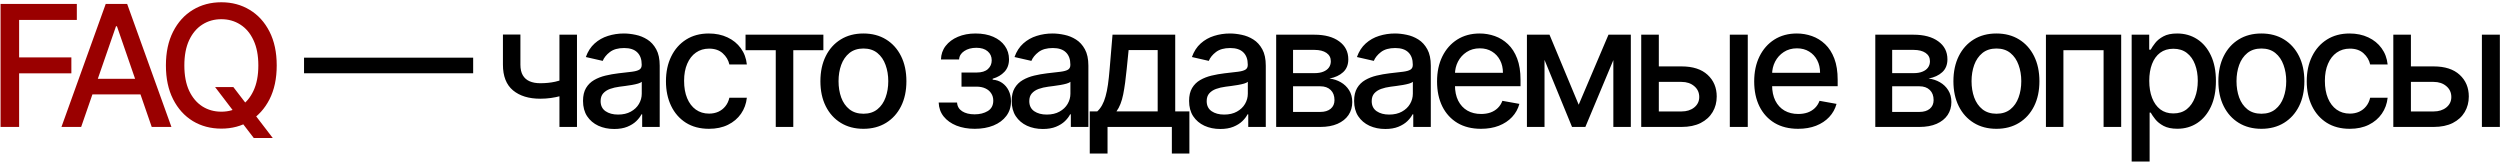
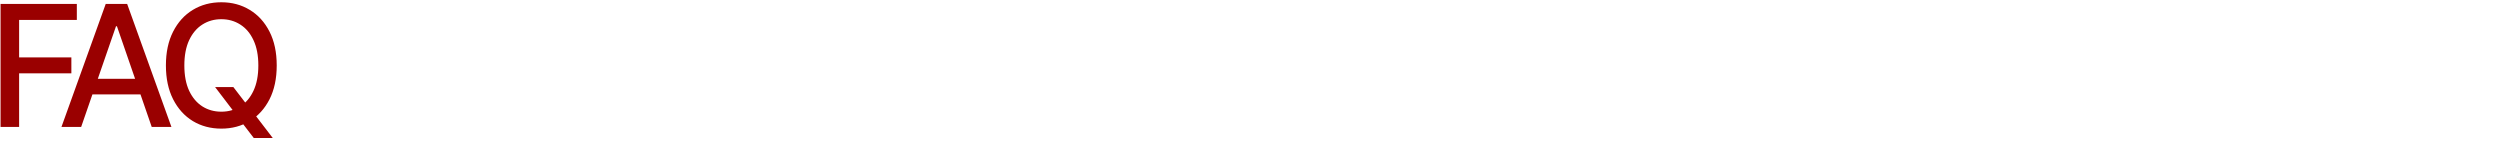
<svg xmlns="http://www.w3.org/2000/svg" width="965" height="63" viewBox="0 0 965 63" fill="none">
  <path d="M0.216 49V1.523H29.657V7.689H7.379V22.155H27.548V28.298H7.379V49H0.216ZM31.326 49H23.722L40.807 1.523H49.084L66.169 49H58.565L45.143 10.146H44.772L31.326 49ZM32.601 30.408H57.267V36.435H32.601V30.408ZM83.028 33.607H90.075L95.036 40.075L97.377 42.949L105.283 53.266H97.957L92.671 46.38L90.863 43.877L83.028 33.607ZM106.813 25.261C106.813 30.331 105.885 34.689 104.031 38.336C102.176 41.968 99.634 44.765 96.404 46.728C93.189 48.675 89.534 49.649 85.439 49.649C81.328 49.649 77.657 48.675 74.427 46.728C71.212 44.765 68.678 41.96 66.823 38.313C64.969 34.666 64.041 30.315 64.041 25.261C64.041 20.192 64.969 15.842 66.823 12.21C68.678 8.562 71.212 5.765 74.427 3.818C77.657 1.855 81.328 0.874 85.439 0.874C89.534 0.874 93.189 1.855 96.404 3.818C99.634 5.765 102.176 8.562 104.031 12.21C105.885 15.842 106.813 20.192 106.813 25.261ZM99.719 25.261C99.719 21.398 99.093 18.144 97.841 15.502C96.605 12.843 94.905 10.834 92.741 9.474C90.593 8.099 88.159 7.411 85.439 7.411C82.703 7.411 80.261 8.099 78.113 9.474C75.965 10.834 74.265 12.843 73.013 15.502C71.776 18.144 71.158 21.398 71.158 25.261C71.158 29.125 71.776 32.386 73.013 35.044C74.265 37.687 75.965 39.696 78.113 41.072C80.261 42.432 82.703 43.112 85.439 43.112C88.159 43.112 90.593 42.432 92.741 41.072C94.905 39.696 96.605 37.687 97.841 35.044C99.093 32.386 99.719 29.125 99.719 25.261Z" fill="#9A0000" />
-   <path d="M182.64 22.271V28.275H117.359V22.271H182.64ZM222.715 13.392V49H215.946V13.392H222.715ZM219.771 29.921V35.902C218.705 36.335 217.577 36.721 216.387 37.061C215.197 37.386 213.945 37.641 212.631 37.826C211.317 38.012 209.95 38.104 208.528 38.104C204.123 38.104 200.623 37.03 198.026 34.882C195.43 32.718 194.132 29.411 194.132 24.96V13.322H200.878V24.96C200.878 26.645 201.187 28.012 201.805 29.063C202.423 30.114 203.304 30.887 204.448 31.381C205.591 31.876 206.951 32.123 208.528 32.123C210.614 32.123 212.538 31.93 214.3 31.544C216.078 31.142 217.901 30.601 219.771 29.921ZM237.076 49.788C234.82 49.788 232.78 49.371 230.956 48.536C229.132 47.686 227.687 46.458 226.621 44.85C225.57 43.243 225.045 41.273 225.045 38.939C225.045 36.93 225.431 35.276 226.204 33.978C226.976 32.68 228.02 31.652 229.333 30.895C230.647 30.137 232.115 29.566 233.738 29.179C235.361 28.793 237.014 28.499 238.699 28.298C240.832 28.051 242.563 27.85 243.892 27.695C245.221 27.526 246.187 27.255 246.79 26.884C247.392 26.513 247.694 25.91 247.694 25.076V24.914C247.694 22.889 247.122 21.32 245.978 20.208C244.85 19.095 243.165 18.538 240.924 18.538C238.591 18.538 236.752 19.056 235.407 20.092C234.078 21.112 233.158 22.248 232.648 23.5L226.134 22.016C226.907 19.852 228.035 18.106 229.519 16.777C231.018 15.432 232.741 14.458 234.688 13.856C236.636 13.238 238.683 12.928 240.832 12.928C242.254 12.928 243.76 13.098 245.352 13.438C246.96 13.763 248.459 14.366 249.85 15.247C251.256 16.128 252.407 17.387 253.304 19.025C254.2 20.648 254.648 22.758 254.648 25.354V49H247.879V44.132H247.601C247.153 45.028 246.48 45.909 245.584 46.775C244.688 47.64 243.536 48.359 242.13 48.931C240.724 49.502 239.039 49.788 237.076 49.788ZM238.583 44.224C240.499 44.224 242.138 43.846 243.498 43.089C244.873 42.331 245.916 41.342 246.627 40.121C247.354 38.885 247.717 37.563 247.717 36.157V31.567C247.47 31.814 246.99 32.046 246.28 32.262C245.584 32.463 244.788 32.641 243.892 32.796C242.995 32.935 242.122 33.066 241.272 33.19C240.422 33.298 239.711 33.391 239.139 33.468C237.795 33.638 236.566 33.924 235.453 34.326C234.356 34.727 233.475 35.307 232.811 36.064C232.162 36.806 231.837 37.795 231.837 39.032C231.837 40.747 232.471 42.045 233.738 42.926C235.005 43.792 236.62 44.224 238.583 44.224ZM273.657 49.719C270.211 49.719 267.243 48.938 264.755 47.377C262.282 45.801 260.381 43.629 259.052 40.863C257.723 38.097 257.059 34.928 257.059 31.358C257.059 27.742 257.739 24.55 259.099 21.784C260.459 19.002 262.375 16.831 264.848 15.27C267.321 13.709 270.234 12.928 273.588 12.928C276.292 12.928 278.703 13.431 280.82 14.435C282.938 15.424 284.646 16.815 285.944 18.608C287.257 20.401 288.038 22.495 288.285 24.89H281.539C281.168 23.221 280.318 21.784 278.989 20.578C277.675 19.373 275.914 18.77 273.704 18.77C271.772 18.77 270.079 19.28 268.627 20.3C267.189 21.305 266.069 22.742 265.265 24.612C264.462 26.467 264.06 28.661 264.06 31.196C264.06 33.792 264.454 36.033 265.242 37.919C266.03 39.804 267.143 41.265 268.58 42.3C270.033 43.336 271.741 43.853 273.704 43.853C275.017 43.853 276.207 43.614 277.274 43.135C278.355 42.64 279.26 41.937 279.986 41.025C280.728 40.114 281.245 39.016 281.539 37.733H288.285C288.038 40.036 287.288 42.092 286.036 43.9C284.785 45.708 283.108 47.13 281.006 48.165C278.92 49.201 276.47 49.719 273.657 49.719ZM287.78 19.373V13.392H317.825V19.373H306.21V49H299.441V19.373H287.78ZM333.275 49.719C329.937 49.719 327.023 48.954 324.535 47.424C322.047 45.894 320.115 43.753 318.739 41.002C317.364 38.251 316.676 35.036 316.676 31.358C316.676 27.665 317.364 24.434 318.739 21.668C320.115 18.902 322.047 16.753 324.535 15.223C327.023 13.693 329.937 12.928 333.275 12.928C336.613 12.928 339.526 13.693 342.015 15.223C344.503 16.753 346.435 18.902 347.81 21.668C349.186 24.434 349.873 27.665 349.873 31.358C349.873 35.036 349.186 38.251 347.81 41.002C346.435 43.753 344.503 45.894 342.015 47.424C339.526 48.954 336.613 49.719 333.275 49.719ZM333.298 43.9C335.462 43.9 337.254 43.328 338.676 42.184C340.098 41.041 341.149 39.518 341.829 37.617C342.525 35.717 342.872 33.622 342.872 31.335C342.872 29.063 342.525 26.977 341.829 25.076C341.149 23.16 340.098 21.622 338.676 20.463C337.254 19.303 335.462 18.724 333.298 18.724C331.119 18.724 329.311 19.303 327.873 20.463C326.451 21.622 325.393 23.16 324.697 25.076C324.017 26.977 323.677 29.063 323.677 31.335C323.677 33.622 324.017 35.717 324.697 37.617C325.393 39.518 326.451 41.041 327.873 42.184C329.311 43.328 331.119 43.9 333.298 43.9ZM362.332 39.588H369.426C369.519 41.041 370.176 42.161 371.397 42.949C372.633 43.738 374.233 44.132 376.195 44.132C378.189 44.132 379.889 43.707 381.296 42.857C382.702 41.991 383.405 40.654 383.405 38.846C383.405 37.764 383.135 36.822 382.594 36.018C382.068 35.199 381.319 34.565 380.345 34.117C379.387 33.669 378.251 33.445 376.937 33.445H371.142V27.997H376.937C378.9 27.997 380.368 27.549 381.342 26.652C382.316 25.756 382.802 24.635 382.802 23.291C382.802 21.838 382.277 20.671 381.226 19.79C380.19 18.894 378.745 18.446 376.891 18.446C375.005 18.446 373.437 18.871 372.185 19.721C370.933 20.555 370.276 21.637 370.214 22.966H363.213C363.26 20.973 363.862 19.226 365.022 17.727C366.196 16.212 367.773 15.038 369.751 14.203C371.744 13.353 374.009 12.928 376.543 12.928C379.186 12.928 381.473 13.353 383.405 14.203C385.337 15.053 386.828 16.228 387.879 17.727C388.946 19.226 389.479 20.949 389.479 22.897C389.479 24.86 388.892 26.467 387.717 27.719C386.558 28.955 385.043 29.844 383.173 30.385V30.756C384.549 30.848 385.77 31.265 386.836 32.007C387.902 32.749 388.737 33.731 389.34 34.952C389.943 36.172 390.244 37.556 390.244 39.101C390.244 41.28 389.641 43.166 388.436 44.758C387.246 46.349 385.592 47.578 383.475 48.444C381.373 49.294 378.97 49.719 376.265 49.719C373.638 49.719 371.281 49.309 369.194 48.49C367.123 47.655 365.477 46.481 364.257 44.966C363.051 43.452 362.41 41.659 362.332 39.588ZM402.541 49.788C400.285 49.788 398.245 49.371 396.421 48.536C394.598 47.686 393.153 46.458 392.086 44.85C391.035 43.243 390.51 41.273 390.51 38.939C390.51 36.93 390.896 35.276 391.669 33.978C392.442 32.68 393.485 31.652 394.799 30.895C396.112 30.137 397.58 29.566 399.203 29.179C400.826 28.793 402.48 28.499 404.164 28.298C406.297 28.051 408.028 27.85 409.357 27.695C410.686 27.526 411.652 27.255 412.255 26.884C412.858 26.513 413.159 25.91 413.159 25.076V24.914C413.159 22.889 412.587 21.32 411.443 20.208C410.315 19.095 408.631 18.538 406.39 18.538C404.056 18.538 402.217 19.056 400.872 20.092C399.543 21.112 398.624 22.248 398.114 23.5L391.599 22.016C392.372 19.852 393.5 18.106 394.984 16.777C396.483 15.432 398.206 14.458 400.154 13.856C402.101 13.238 404.149 12.928 406.297 12.928C407.719 12.928 409.226 13.098 410.817 13.438C412.425 13.763 413.924 14.366 415.315 15.247C416.721 16.128 417.873 17.387 418.769 19.025C419.665 20.648 420.114 22.758 420.114 25.354V49H413.344V44.132H413.066C412.618 45.028 411.946 45.909 411.049 46.775C410.153 47.64 409.002 48.359 407.595 48.931C406.189 49.502 404.504 49.788 402.541 49.788ZM404.048 44.224C405.965 44.224 407.603 43.846 408.963 43.089C410.338 42.331 411.382 41.342 412.093 40.121C412.819 38.885 413.182 37.563 413.182 36.157V31.567C412.935 31.814 412.456 32.046 411.745 32.262C411.049 32.463 410.253 32.641 409.357 32.796C408.461 32.935 407.587 33.066 406.737 33.19C405.887 33.298 405.176 33.391 404.605 33.468C403.26 33.638 402.031 33.924 400.919 34.326C399.821 34.727 398.94 35.307 398.276 36.064C397.627 36.806 397.302 37.795 397.302 39.032C397.302 40.747 397.936 42.045 399.203 42.926C400.47 43.792 402.085 44.224 404.048 44.224ZM420.646 59.27V42.996H423.544C424.286 42.316 424.912 41.504 425.422 40.562C425.947 39.619 426.388 38.498 426.743 37.2C427.114 35.902 427.423 34.387 427.67 32.657C427.918 30.91 428.134 28.916 428.319 26.675L429.432 13.392H453.634V42.996H459.105V59.27H452.336V49H427.508V59.27H420.646ZM430.962 42.996H446.865V19.327H435.645L434.903 26.675C434.548 30.416 434.1 33.661 433.559 36.412C433.018 39.148 432.152 41.342 430.962 42.996ZM471.02 49.788C468.764 49.788 466.724 49.371 464.9 48.536C463.077 47.686 461.632 46.458 460.565 44.85C459.514 43.243 458.989 41.273 458.989 38.939C458.989 36.93 459.375 35.276 460.148 33.978C460.921 32.68 461.964 31.652 463.278 30.895C464.591 30.137 466.059 29.566 467.682 29.179C469.305 28.793 470.959 28.499 472.643 28.298C474.776 28.051 476.507 27.85 477.836 27.695C479.165 27.526 480.131 27.255 480.734 26.884C481.337 26.513 481.638 25.91 481.638 25.076V24.914C481.638 22.889 481.066 21.32 479.922 20.208C478.794 19.095 477.11 18.538 474.869 18.538C472.535 18.538 470.696 19.056 469.351 20.092C468.022 21.112 467.103 22.248 466.593 23.5L460.078 22.016C460.851 19.852 461.979 18.106 463.463 16.777C464.962 15.432 466.685 14.458 468.633 13.856C470.58 13.238 472.628 12.928 474.776 12.928C476.198 12.928 477.705 13.098 479.297 13.438C480.904 13.763 482.403 14.366 483.794 15.247C485.2 16.128 486.352 17.387 487.248 19.025C488.144 20.648 488.593 22.758 488.593 25.354V49H481.823V44.132H481.545C481.097 45.028 480.425 45.909 479.528 46.775C478.632 47.64 477.481 48.359 476.074 48.931C474.668 49.502 472.983 49.788 471.02 49.788ZM472.527 44.224C474.444 44.224 476.082 43.846 477.442 43.089C478.817 42.331 479.861 41.342 480.572 40.121C481.298 38.885 481.661 37.563 481.661 36.157V31.567C481.414 31.814 480.935 32.046 480.224 32.262C479.528 32.463 478.732 32.641 477.836 32.796C476.94 32.935 476.066 33.066 475.216 33.19C474.366 33.298 473.656 33.391 473.084 33.468C471.739 33.638 470.51 33.924 469.398 34.326C468.3 34.727 467.419 35.307 466.755 36.064C466.106 36.806 465.781 37.795 465.781 39.032C465.781 40.747 466.415 42.045 467.682 42.926C468.95 43.792 470.565 44.224 472.527 44.224ZM492.603 49V13.392H507.37C511.388 13.392 514.572 14.25 516.921 15.965C519.27 17.665 520.444 19.976 520.444 22.897C520.444 24.983 519.78 26.637 518.451 27.858C517.122 29.079 515.36 29.898 513.165 30.315C514.757 30.5 516.218 30.98 517.547 31.752C518.876 32.51 519.942 33.53 520.746 34.812C521.565 36.095 521.974 37.625 521.974 39.403C521.974 41.288 521.488 42.957 520.514 44.41C519.54 45.847 518.126 46.975 516.272 47.794C514.433 48.598 512.215 49 509.618 49H492.603ZM499.117 43.204H509.618C511.334 43.204 512.678 42.795 513.652 41.976C514.626 41.157 515.113 40.044 515.113 38.638C515.113 36.984 514.626 35.686 513.652 34.743C512.678 33.785 511.334 33.306 509.618 33.306H499.117V43.204ZM499.117 28.229H507.439C508.737 28.229 509.85 28.043 510.777 27.672C511.72 27.301 512.439 26.776 512.933 26.096C513.443 25.4 513.698 24.581 513.698 23.639C513.698 22.263 513.134 21.189 512.006 20.416C510.878 19.643 509.332 19.257 507.37 19.257H499.117V28.229ZM534.718 49.788C532.462 49.788 530.422 49.371 528.598 48.536C526.774 47.686 525.329 46.458 524.263 44.85C523.212 43.243 522.687 41.273 522.687 38.939C522.687 36.93 523.073 35.276 523.846 33.978C524.618 32.68 525.662 31.652 526.975 30.895C528.289 30.137 529.757 29.566 531.38 29.179C533.003 28.793 534.656 28.499 536.341 28.298C538.474 28.051 540.205 27.85 541.534 27.695C542.863 27.526 543.829 27.255 544.432 26.884C545.034 26.513 545.336 25.91 545.336 25.076V24.914C545.336 22.889 544.764 21.32 543.62 20.208C542.492 19.095 540.807 18.538 538.566 18.538C536.233 18.538 534.394 19.056 533.049 20.092C531.72 21.112 530.8 22.248 530.29 23.5L523.776 22.016C524.549 19.852 525.677 18.106 527.161 16.777C528.66 15.432 530.383 14.458 532.33 13.856C534.278 13.238 536.326 12.928 538.474 12.928C539.896 12.928 541.402 13.098 542.994 13.438C544.602 13.763 546.101 14.366 547.492 15.247C548.898 16.128 550.049 17.387 550.946 19.025C551.842 20.648 552.29 22.758 552.29 25.354V49H545.521V44.132H545.243C544.795 45.028 544.123 45.909 543.226 46.775C542.33 47.64 541.178 48.359 539.772 48.931C538.366 49.502 536.681 49.788 534.718 49.788ZM536.225 44.224C538.141 44.224 539.78 43.846 541.14 43.089C542.515 42.331 543.558 41.342 544.269 40.121C544.996 38.885 545.359 37.563 545.359 36.157V31.567C545.112 31.814 544.633 32.046 543.922 32.262C543.226 32.463 542.43 32.641 541.534 32.796C540.637 32.935 539.764 33.066 538.914 33.19C538.064 33.298 537.353 33.391 536.781 33.468C535.437 33.638 534.208 33.924 533.095 34.326C531.998 34.727 531.117 35.307 530.453 36.064C529.804 36.806 529.479 37.795 529.479 39.032C529.479 40.747 530.113 42.045 531.38 42.926C532.647 43.792 534.262 44.224 536.225 44.224ZM571.647 49.719C568.139 49.719 565.117 48.969 562.583 47.47C560.064 45.955 558.116 43.83 556.741 41.095C555.381 38.344 554.701 35.121 554.701 31.428C554.701 27.78 555.381 24.566 556.741 21.784C558.116 19.002 560.033 16.831 562.49 15.27C564.963 13.709 567.853 12.928 571.16 12.928C573.169 12.928 575.117 13.261 577.002 13.925C578.888 14.59 580.58 15.633 582.079 17.055C583.578 18.477 584.76 20.323 585.626 22.595C586.491 24.852 586.924 27.595 586.924 30.825V33.282H558.618V28.09H580.132C580.132 26.266 579.761 24.651 579.019 23.244C578.277 21.823 577.234 20.702 575.889 19.883C574.56 19.064 572.999 18.654 571.206 18.654C569.259 18.654 567.559 19.134 566.106 20.092C564.669 21.034 563.556 22.271 562.768 23.801C561.995 25.315 561.609 26.961 561.609 28.739V32.796C561.609 35.176 562.026 37.2 562.861 38.869C563.711 40.538 564.893 41.813 566.408 42.694C567.922 43.56 569.692 43.993 571.716 43.993C573.03 43.993 574.228 43.807 575.31 43.436C576.392 43.05 577.327 42.478 578.115 41.721C578.903 40.964 579.506 40.029 579.923 38.916L586.484 40.098C585.958 42.03 585.015 43.722 583.655 45.175C582.311 46.612 580.618 47.733 578.578 48.536C576.554 49.325 574.243 49.719 571.647 49.719ZM609.375 40.423L620.874 13.392H626.855L611.949 49H606.802L592.197 13.392H598.109L609.375 40.423ZM596.185 13.392V49H589.392V13.392H596.185ZM622.752 49V13.392H629.498V49H622.752ZM638.729 25.632H649.069C653.427 25.632 656.781 26.714 659.13 28.878C661.479 31.041 662.653 33.831 662.653 37.247C662.653 39.472 662.128 41.474 661.077 43.251C660.026 45.028 658.488 46.434 656.464 47.47C654.439 48.49 651.974 49 649.069 49H633.513V13.392H640.306V43.019H649.069C651.062 43.019 652.7 42.501 653.983 41.466C655.266 40.415 655.907 39.078 655.907 37.455C655.907 35.74 655.266 34.341 653.983 33.259C652.7 32.162 651.062 31.613 649.069 31.613H638.729V25.632ZM667.707 49V13.392H674.639V49H667.707ZM694.065 49.719C690.556 49.719 687.535 48.969 685 47.47C682.481 45.955 680.534 43.83 679.159 41.095C677.798 38.344 677.118 35.121 677.118 31.428C677.118 27.78 677.798 24.566 679.159 21.784C680.534 19.002 682.45 16.831 684.908 15.27C687.381 13.709 690.271 12.928 693.578 12.928C695.587 12.928 697.534 13.261 699.42 13.925C701.305 14.59 702.998 15.633 704.497 17.055C705.996 18.477 707.178 20.323 708.044 22.595C708.909 24.852 709.342 27.595 709.342 30.825V33.282H681.036V28.09H702.549C702.549 26.266 702.179 24.651 701.437 23.244C700.695 21.823 699.652 20.702 698.307 19.883C696.978 19.064 695.417 18.654 693.624 18.654C691.677 18.654 689.977 19.134 688.524 20.092C687.087 21.034 685.974 22.271 685.186 23.801C684.413 25.315 684.027 26.961 684.027 28.739V32.796C684.027 35.176 684.444 37.2 685.279 38.869C686.129 40.538 687.311 41.813 688.826 42.694C690.34 43.56 692.11 43.993 694.134 43.993C695.448 43.993 696.646 43.807 697.728 43.436C698.809 43.05 699.744 42.478 700.533 41.721C701.321 40.964 701.924 40.029 702.341 38.916L708.901 40.098C708.376 42.03 707.433 43.722 706.073 45.175C704.729 46.612 703.036 47.733 700.996 48.536C698.972 49.325 696.661 49.719 694.065 49.719ZM723.864 49V13.392H738.631C742.65 13.392 745.833 14.25 748.182 15.965C750.532 17.665 751.706 19.976 751.706 22.897C751.706 24.983 751.042 26.637 749.712 27.858C748.383 29.079 746.621 29.898 744.427 30.315C746.019 30.5 747.479 30.98 748.808 31.752C750.137 32.51 751.204 33.53 752.007 34.812C752.827 36.095 753.236 37.625 753.236 39.403C753.236 41.288 752.749 42.957 751.776 44.41C750.802 45.847 749.388 46.975 747.533 47.794C745.694 48.598 743.476 49 740.88 49H723.864ZM730.378 43.204H740.88C742.595 43.204 743.94 42.795 744.914 41.976C745.887 41.157 746.374 40.044 746.374 38.638C746.374 36.984 745.887 35.686 744.914 34.743C743.94 33.785 742.595 33.306 740.88 33.306H730.378V43.204ZM730.378 28.229H738.701C739.999 28.229 741.112 28.043 742.039 27.672C742.982 27.301 743.7 26.776 744.195 26.096C744.705 25.4 744.96 24.581 744.96 23.639C744.96 22.263 744.396 21.189 743.268 20.416C742.14 19.643 740.594 19.257 738.631 19.257H730.378V28.229ZM770.616 49.719C767.278 49.719 764.365 48.954 761.877 47.424C759.388 45.894 757.457 43.753 756.081 41.002C754.706 38.251 754.018 35.036 754.018 31.358C754.018 27.665 754.706 24.434 756.081 21.668C757.457 18.902 759.388 16.753 761.877 15.223C764.365 13.693 767.278 12.928 770.616 12.928C773.955 12.928 776.868 13.693 779.356 15.223C781.844 16.753 783.776 18.902 785.152 21.668C786.527 24.434 787.215 27.665 787.215 31.358C787.215 35.036 786.527 38.251 785.152 41.002C783.776 43.753 781.844 45.894 779.356 47.424C776.868 48.954 773.955 49.719 770.616 49.719ZM770.64 43.9C772.803 43.9 774.596 43.328 776.018 42.184C777.44 41.041 778.491 39.518 779.171 37.617C779.866 35.717 780.214 33.622 780.214 31.335C780.214 29.063 779.866 26.977 779.171 25.076C778.491 23.16 777.44 21.622 776.018 20.463C774.596 19.303 772.803 18.724 770.64 18.724C768.46 18.724 766.652 19.303 765.215 20.463C763.793 21.622 762.734 23.16 762.039 25.076C761.359 26.977 761.019 29.063 761.019 31.335C761.019 33.622 761.359 35.717 762.039 37.617C762.734 39.518 763.793 41.041 765.215 42.184C766.652 43.328 768.46 43.9 770.64 43.9ZM789.729 49V13.392H818.777V49H811.984V19.373H796.476V49H789.729ZM822.821 62.353V13.392H829.591V19.164H830.17C830.572 18.423 831.152 17.565 831.909 16.591C832.666 15.617 833.717 14.768 835.062 14.041C836.406 13.299 838.184 12.928 840.394 12.928C843.268 12.928 845.834 13.655 848.09 15.107C850.347 16.56 852.116 18.654 853.399 21.39C854.697 24.125 855.346 27.417 855.346 31.265C855.346 35.114 854.705 38.413 853.422 41.164C852.139 43.9 850.377 46.01 848.137 47.493C845.896 48.961 843.338 49.696 840.463 49.696C838.299 49.696 836.53 49.332 835.154 48.606C833.794 47.88 832.728 47.029 831.955 46.056C831.183 45.082 830.588 44.217 830.17 43.459H829.753V62.353H822.821ZM829.614 31.196C829.614 33.7 829.977 35.894 830.703 37.78C831.43 39.665 832.481 41.141 833.856 42.208C835.232 43.258 836.916 43.784 838.91 43.784C840.981 43.784 842.712 43.235 844.103 42.138C845.494 41.025 846.545 39.518 847.256 37.617C847.982 35.717 848.345 33.576 848.345 31.196C848.345 28.847 847.99 26.737 847.279 24.867C846.583 22.997 845.532 21.521 844.126 20.439C842.735 19.358 840.996 18.817 838.91 18.817C836.901 18.817 835.201 19.334 833.81 20.37C832.434 21.405 831.391 22.85 830.68 24.705C829.969 26.559 829.614 28.723 829.614 31.196ZM872.889 49.719C869.55 49.719 866.637 48.954 864.149 47.424C861.661 45.894 859.729 43.753 858.353 41.002C856.978 38.251 856.29 35.036 856.29 31.358C856.29 27.665 856.978 24.434 858.353 21.668C859.729 18.902 861.661 16.753 864.149 15.223C866.637 13.693 869.55 12.928 872.889 12.928C876.227 12.928 879.14 13.693 881.628 15.223C884.117 16.753 886.048 18.902 887.424 21.668C888.799 24.434 889.487 27.665 889.487 31.358C889.487 35.036 888.799 38.251 887.424 41.002C886.048 43.753 884.117 45.894 881.628 47.424C879.14 48.954 876.227 49.719 872.889 49.719ZM872.912 43.9C875.076 43.9 876.868 43.328 878.29 42.184C879.712 41.041 880.763 39.518 881.443 37.617C882.138 35.717 882.486 33.622 882.486 31.335C882.486 29.063 882.138 26.977 881.443 25.076C880.763 23.16 879.712 21.622 878.29 20.463C876.868 19.303 875.076 18.724 872.912 18.724C870.733 18.724 868.925 19.303 867.487 20.463C866.065 21.622 865.007 23.16 864.311 25.076C863.631 26.977 863.291 29.063 863.291 31.335C863.291 33.622 863.631 35.717 864.311 37.617C865.007 39.518 866.065 41.041 867.487 42.184C868.925 43.328 870.733 43.9 872.912 43.9ZM907.001 49.719C903.554 49.719 900.587 48.938 898.099 47.377C895.626 45.801 893.725 43.629 892.396 40.863C891.067 38.097 890.402 34.928 890.402 31.358C890.402 27.742 891.082 24.55 892.442 21.784C893.802 19.002 895.719 16.831 898.191 15.27C900.664 13.709 903.577 12.928 906.931 12.928C909.636 12.928 912.047 13.431 914.164 14.435C916.281 15.424 917.989 16.815 919.287 18.608C920.601 20.401 921.381 22.495 921.629 24.89H914.883C914.512 23.221 913.662 21.784 912.333 20.578C911.019 19.373 909.257 18.77 907.047 18.77C905.115 18.77 903.423 19.28 901.97 20.3C900.533 21.305 899.412 22.742 898.609 24.612C897.805 26.467 897.403 28.661 897.403 31.196C897.403 33.792 897.797 36.033 898.586 37.919C899.374 39.804 900.487 41.265 901.924 42.3C903.377 43.336 905.084 43.853 907.047 43.853C908.361 43.853 909.551 43.614 910.617 43.135C911.699 42.64 912.603 41.937 913.33 41.025C914.071 40.114 914.589 39.016 914.883 37.733H921.629C921.381 40.036 920.632 42.092 919.38 43.9C918.128 45.708 916.451 47.13 914.35 48.165C912.263 49.201 909.814 49.719 907.001 49.719ZM929.035 25.632H939.374C943.732 25.632 947.086 26.714 949.435 28.878C951.784 31.041 952.959 33.831 952.959 37.247C952.959 39.472 952.433 41.474 951.383 43.251C950.332 45.028 948.794 46.434 946.769 47.47C944.745 48.49 942.28 49 939.374 49H923.819V13.392H930.611V43.019H939.374C941.368 43.019 943.006 42.501 944.289 41.466C945.572 40.415 946.213 39.078 946.213 37.455C946.213 35.74 945.572 34.341 944.289 33.259C943.006 32.162 941.368 31.613 939.374 31.613H929.035V25.632ZM958.013 49V13.392H964.944V49H958.013Z" fill="black" />
</svg>